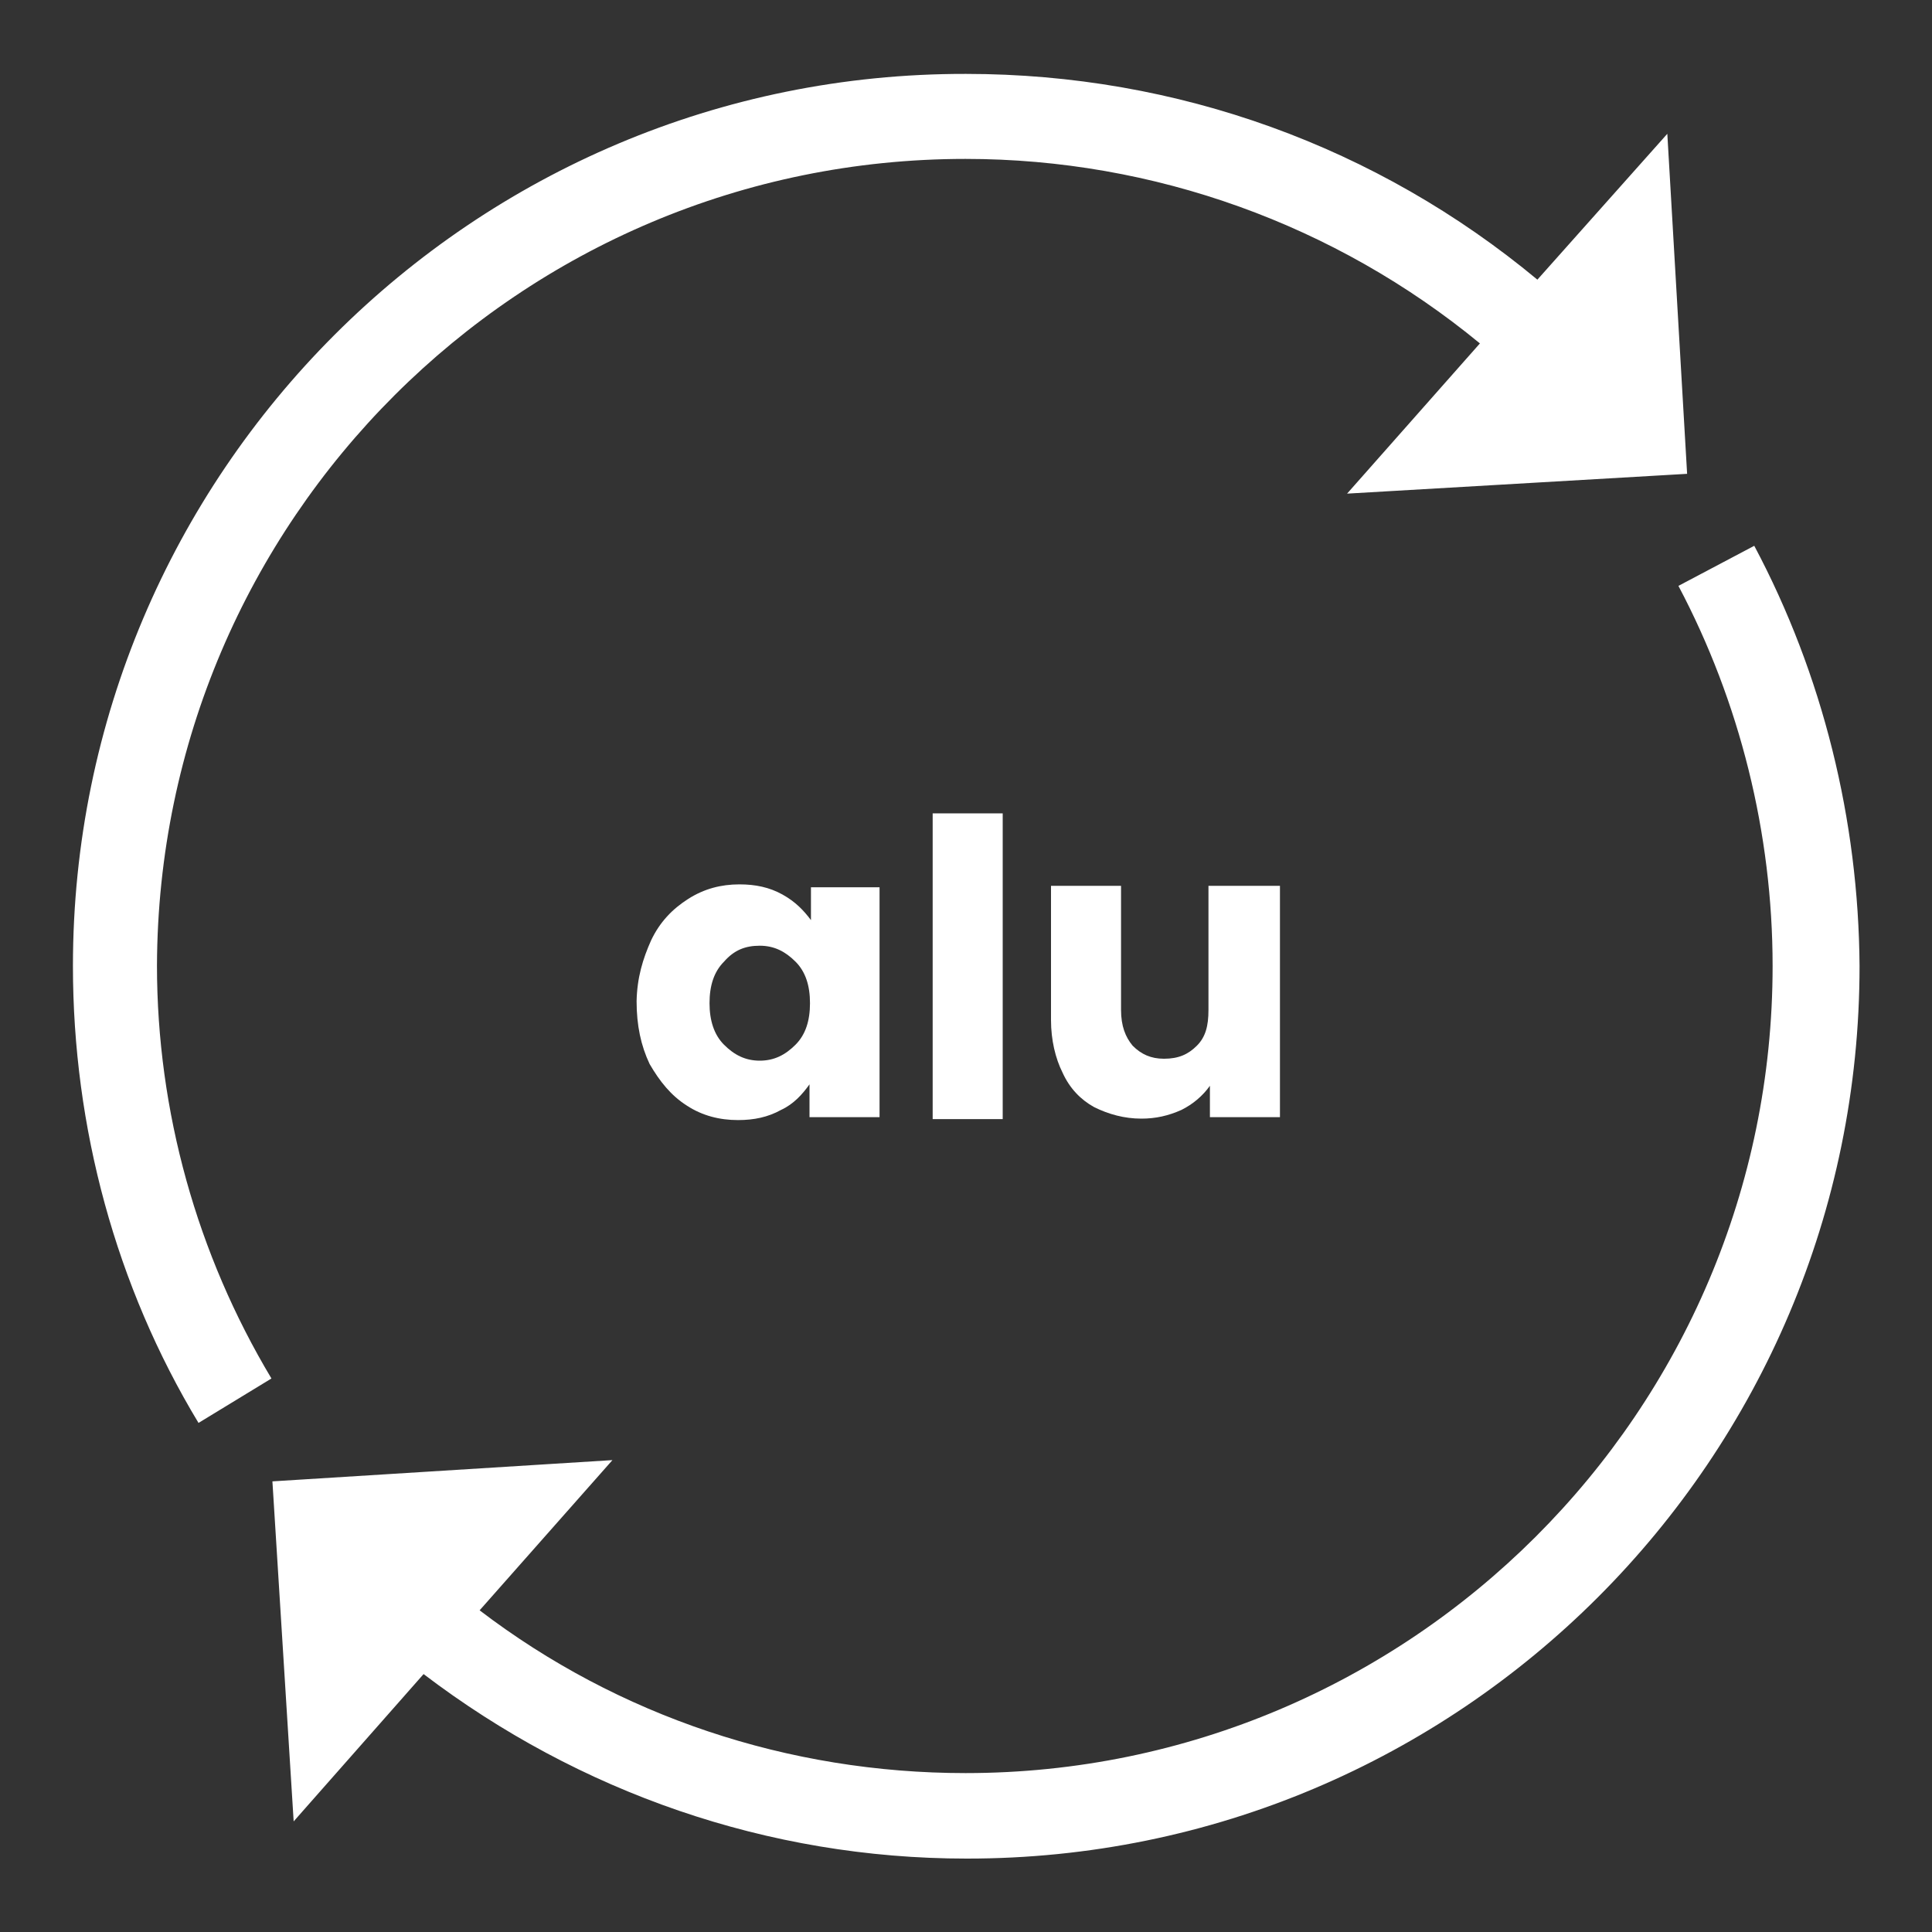
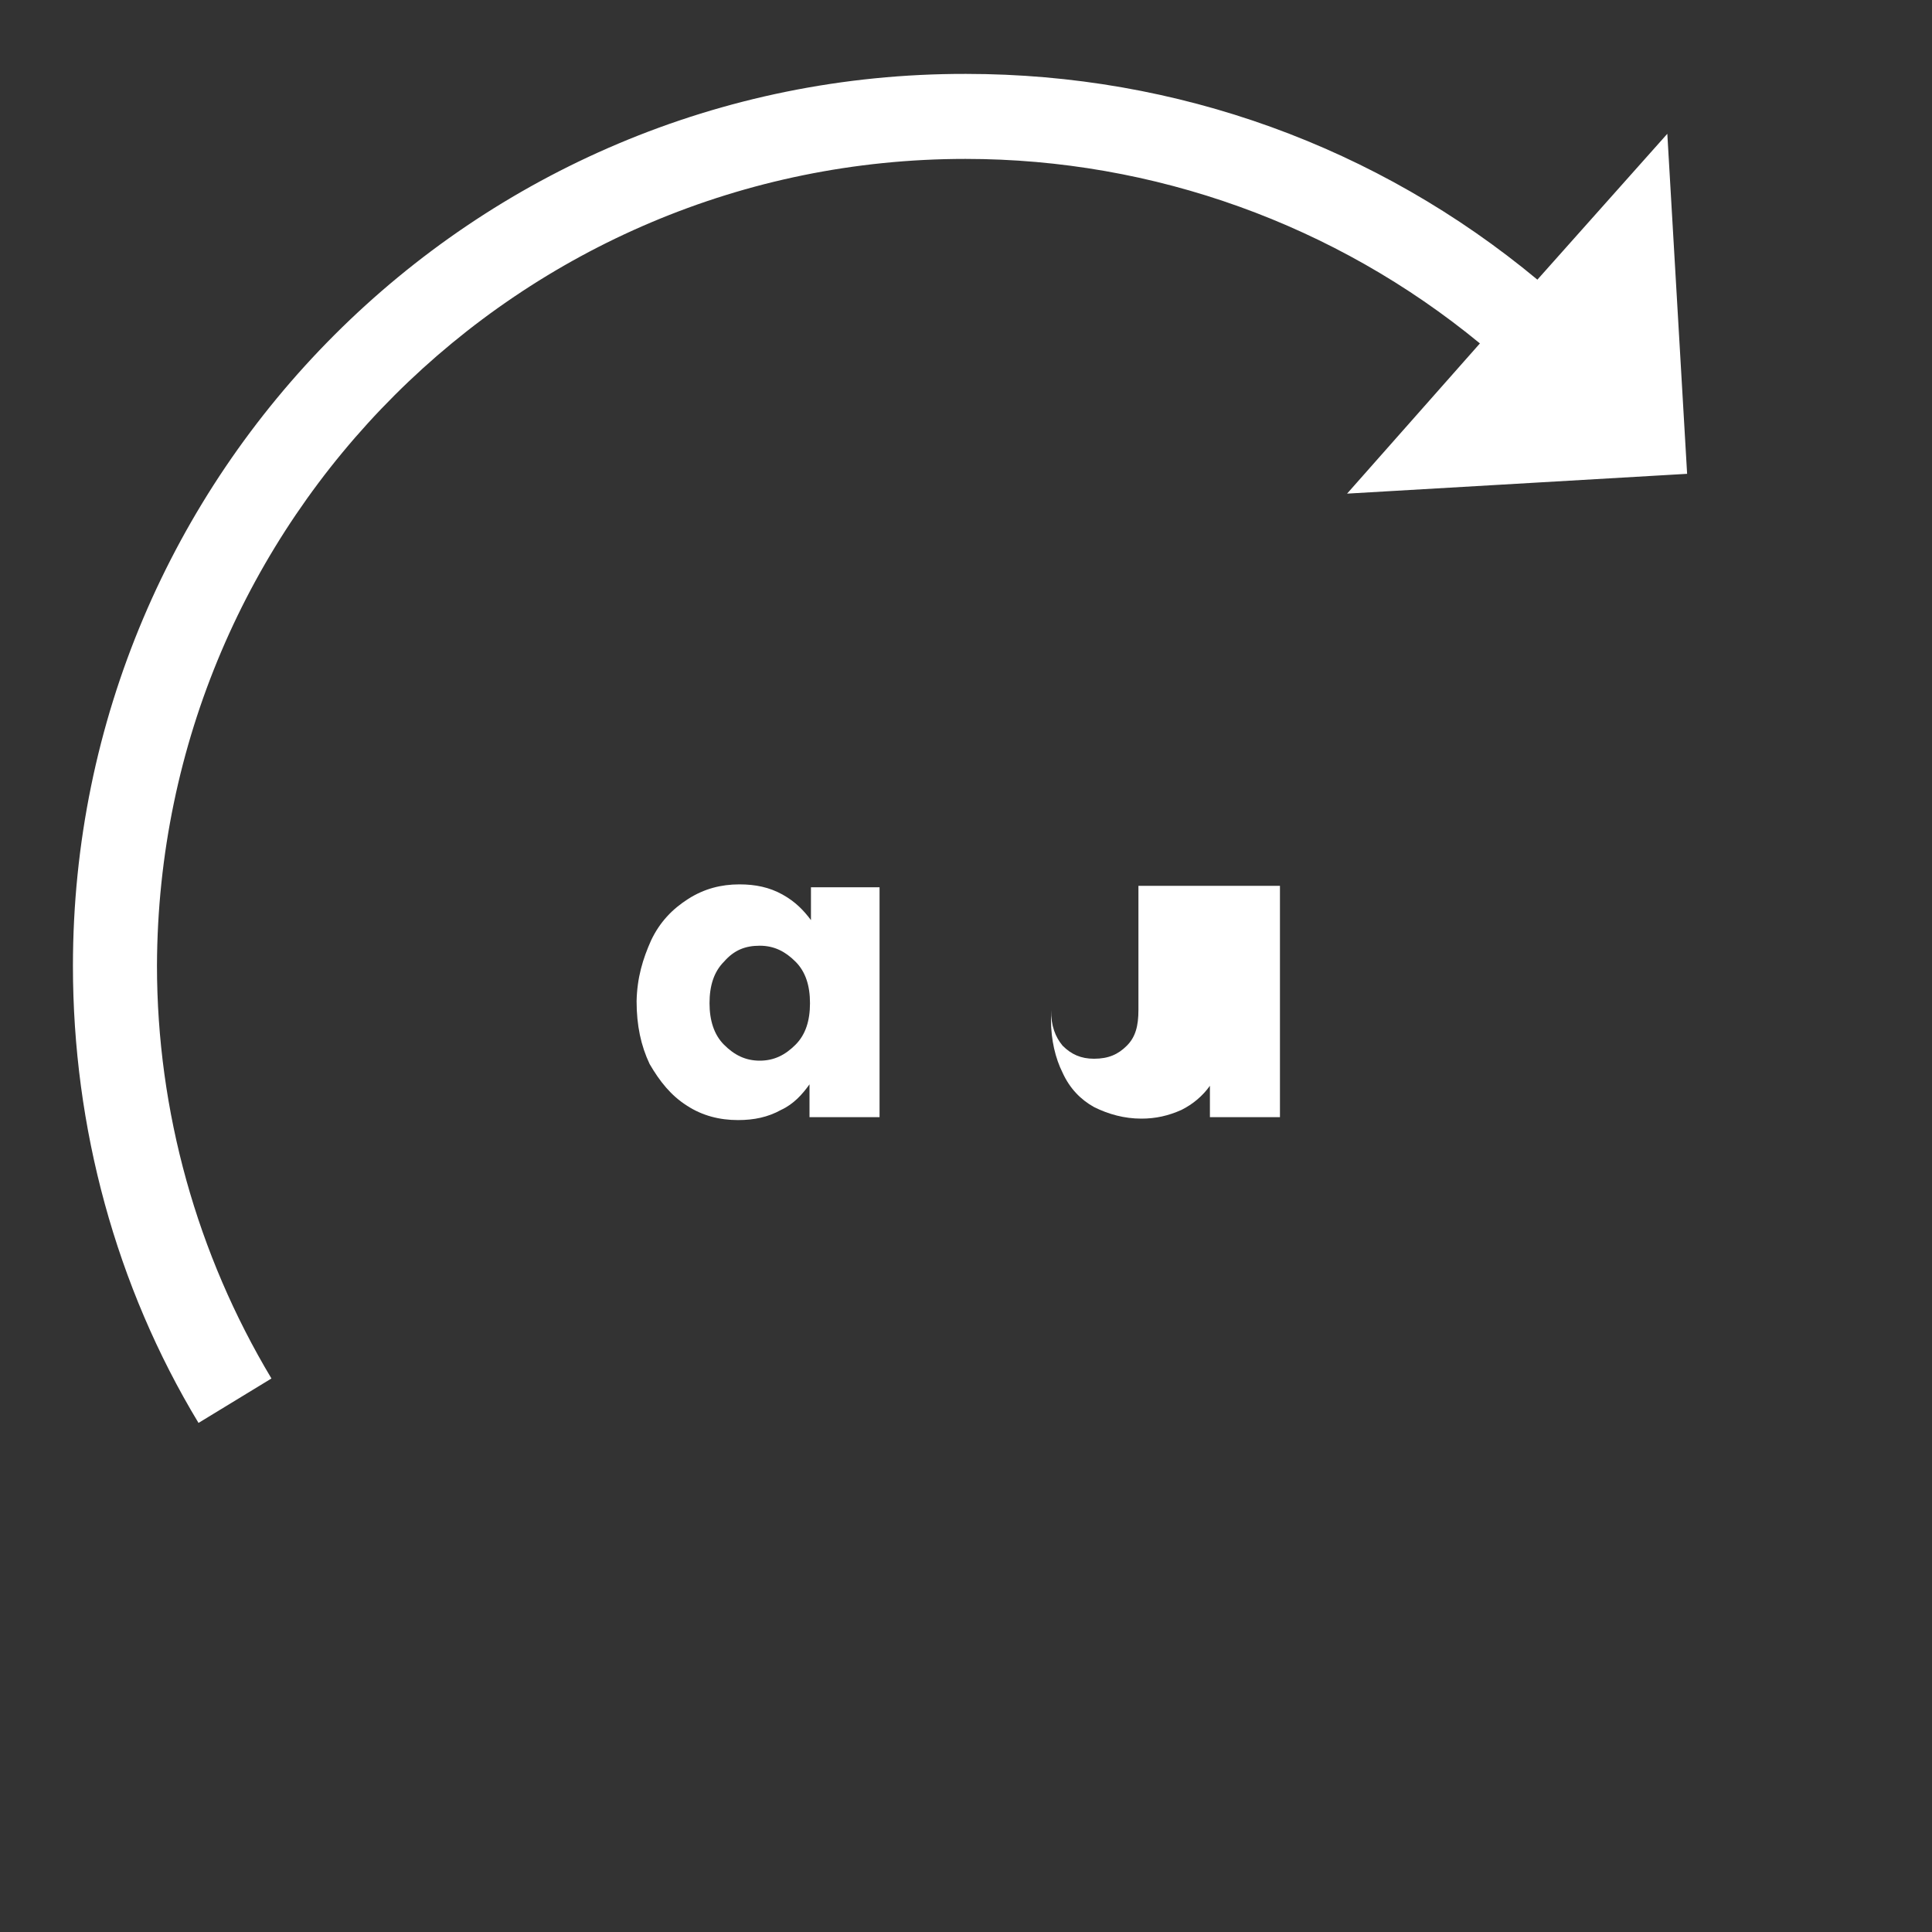
<svg xmlns="http://www.w3.org/2000/svg" version="1.1" id="Calque_1" x="0px" y="0px" viewBox="0 0 400 400" style="enable-background:new 0 0 400 400;" xml:space="preserve">
  <rect x="0" y="0" width="400" height="400" fill="#333333" stroke="none" />
  <style type="text/css"> .st0{fill:#FFFFFF;} </style>
  <g>
    <g>
      <path class="st0" d="M199.9,32.9c39,0,76.6,13.6,106.5,38.2l-27.5,31.1l70.4-4.1l-4.1-70.4l-26.9,30.2 c-33.1-27.5-74.5-42.6-118.3-42.6C97.9,15.1,15.1,98,15.1,200c0,33.4,8.9,66.3,26,94.6l15.1-9.2c-15.4-25.7-23.7-55.3-23.7-85.5 C32.8,107.7,107.6,32.9,199.9,32.9z" />
-       <path class="st0" d="M363.2,113l-15.7,8.3c12.7,24,19.5,51.2,19.5,78.7c0,92.3-75.1,167.1-167.1,167.1 c-36.7,0-71.9-11.8-100.6-33.7l27.5-31.1l-70.4,4.4l4.4,70.4l26.9-30.5c32.2,24.5,71.3,38.2,112.4,38.2 C302.2,384.9,385,302,385,200C384.8,169.8,377.4,139.7,363.2,113z" />
    </g>
    <g>
      <path class="st0" d="M134.8,194.7c1.8-3.8,4.4-6.5,7.7-8.6c3.3-2.1,6.8-3,10.6-3c3.3,0,6.2,0.6,8.9,2.1c2.7,1.5,4.4,3.3,5.9,5.3 v-6.8h14.2v47.6h-14.5v-6.8c-1.5,2.1-3.3,4.1-5.9,5.3c-2.7,1.5-5.6,2.1-8.9,2.1c-3.8,0-7.4-0.9-10.6-3c-3.3-2.1-5.6-5-7.7-8.6 c-1.8-3.8-2.7-8-2.7-13C131.9,202.4,133.1,198.5,134.8,194.7z M164.7,199.1c-2.1-2.1-4.4-3.3-7.4-3.3c-3,0-5.3,0.9-7.4,3.3 c-2.1,2.1-3,5-3,8.6c0,3.5,0.9,6.5,3,8.6c2.1,2.1,4.4,3.3,7.4,3.3c3,0,5.3-1.2,7.4-3.3c2.1-2.1,3-5,3-8.6S166.8,201.2,164.7,199.1 z" />
-       <path class="st0" d="M207.6,168.4v63.3h-14.5v-63.3H207.6z" />
-       <path class="st0" d="M265,183.7v47.6h-14.5v-6.5c-1.5,2.1-3.5,3.8-5.9,5c-2.7,1.2-5.3,1.8-8.3,1.8c-3.5,0-6.8-0.9-9.8-2.4 c-2.7-1.5-5-3.8-6.5-7.1c-1.5-3-2.4-6.8-2.4-10.9v-27.8h14.5v25.7c0,3.3,0.9,5.6,2.4,7.4c1.8,1.8,3.8,2.7,6.5,2.7 c3,0,5-0.9,6.8-2.7c1.8-1.8,2.4-4.1,2.4-7.4v-25.7H265V183.7z" />
+       <path class="st0" d="M265,183.7v47.6h-14.5v-6.5c-1.5,2.1-3.5,3.8-5.9,5c-2.7,1.2-5.3,1.8-8.3,1.8c-3.5,0-6.8-0.9-9.8-2.4 c-2.7-1.5-5-3.8-6.5-7.1c-1.5-3-2.4-6.8-2.4-10.9v-27.8v25.7c0,3.3,0.9,5.6,2.4,7.4c1.8,1.8,3.8,2.7,6.5,2.7 c3,0,5-0.9,6.8-2.7c1.8-1.8,2.4-4.1,2.4-7.4v-25.7H265V183.7z" />
    </g>
  </g>
</svg>